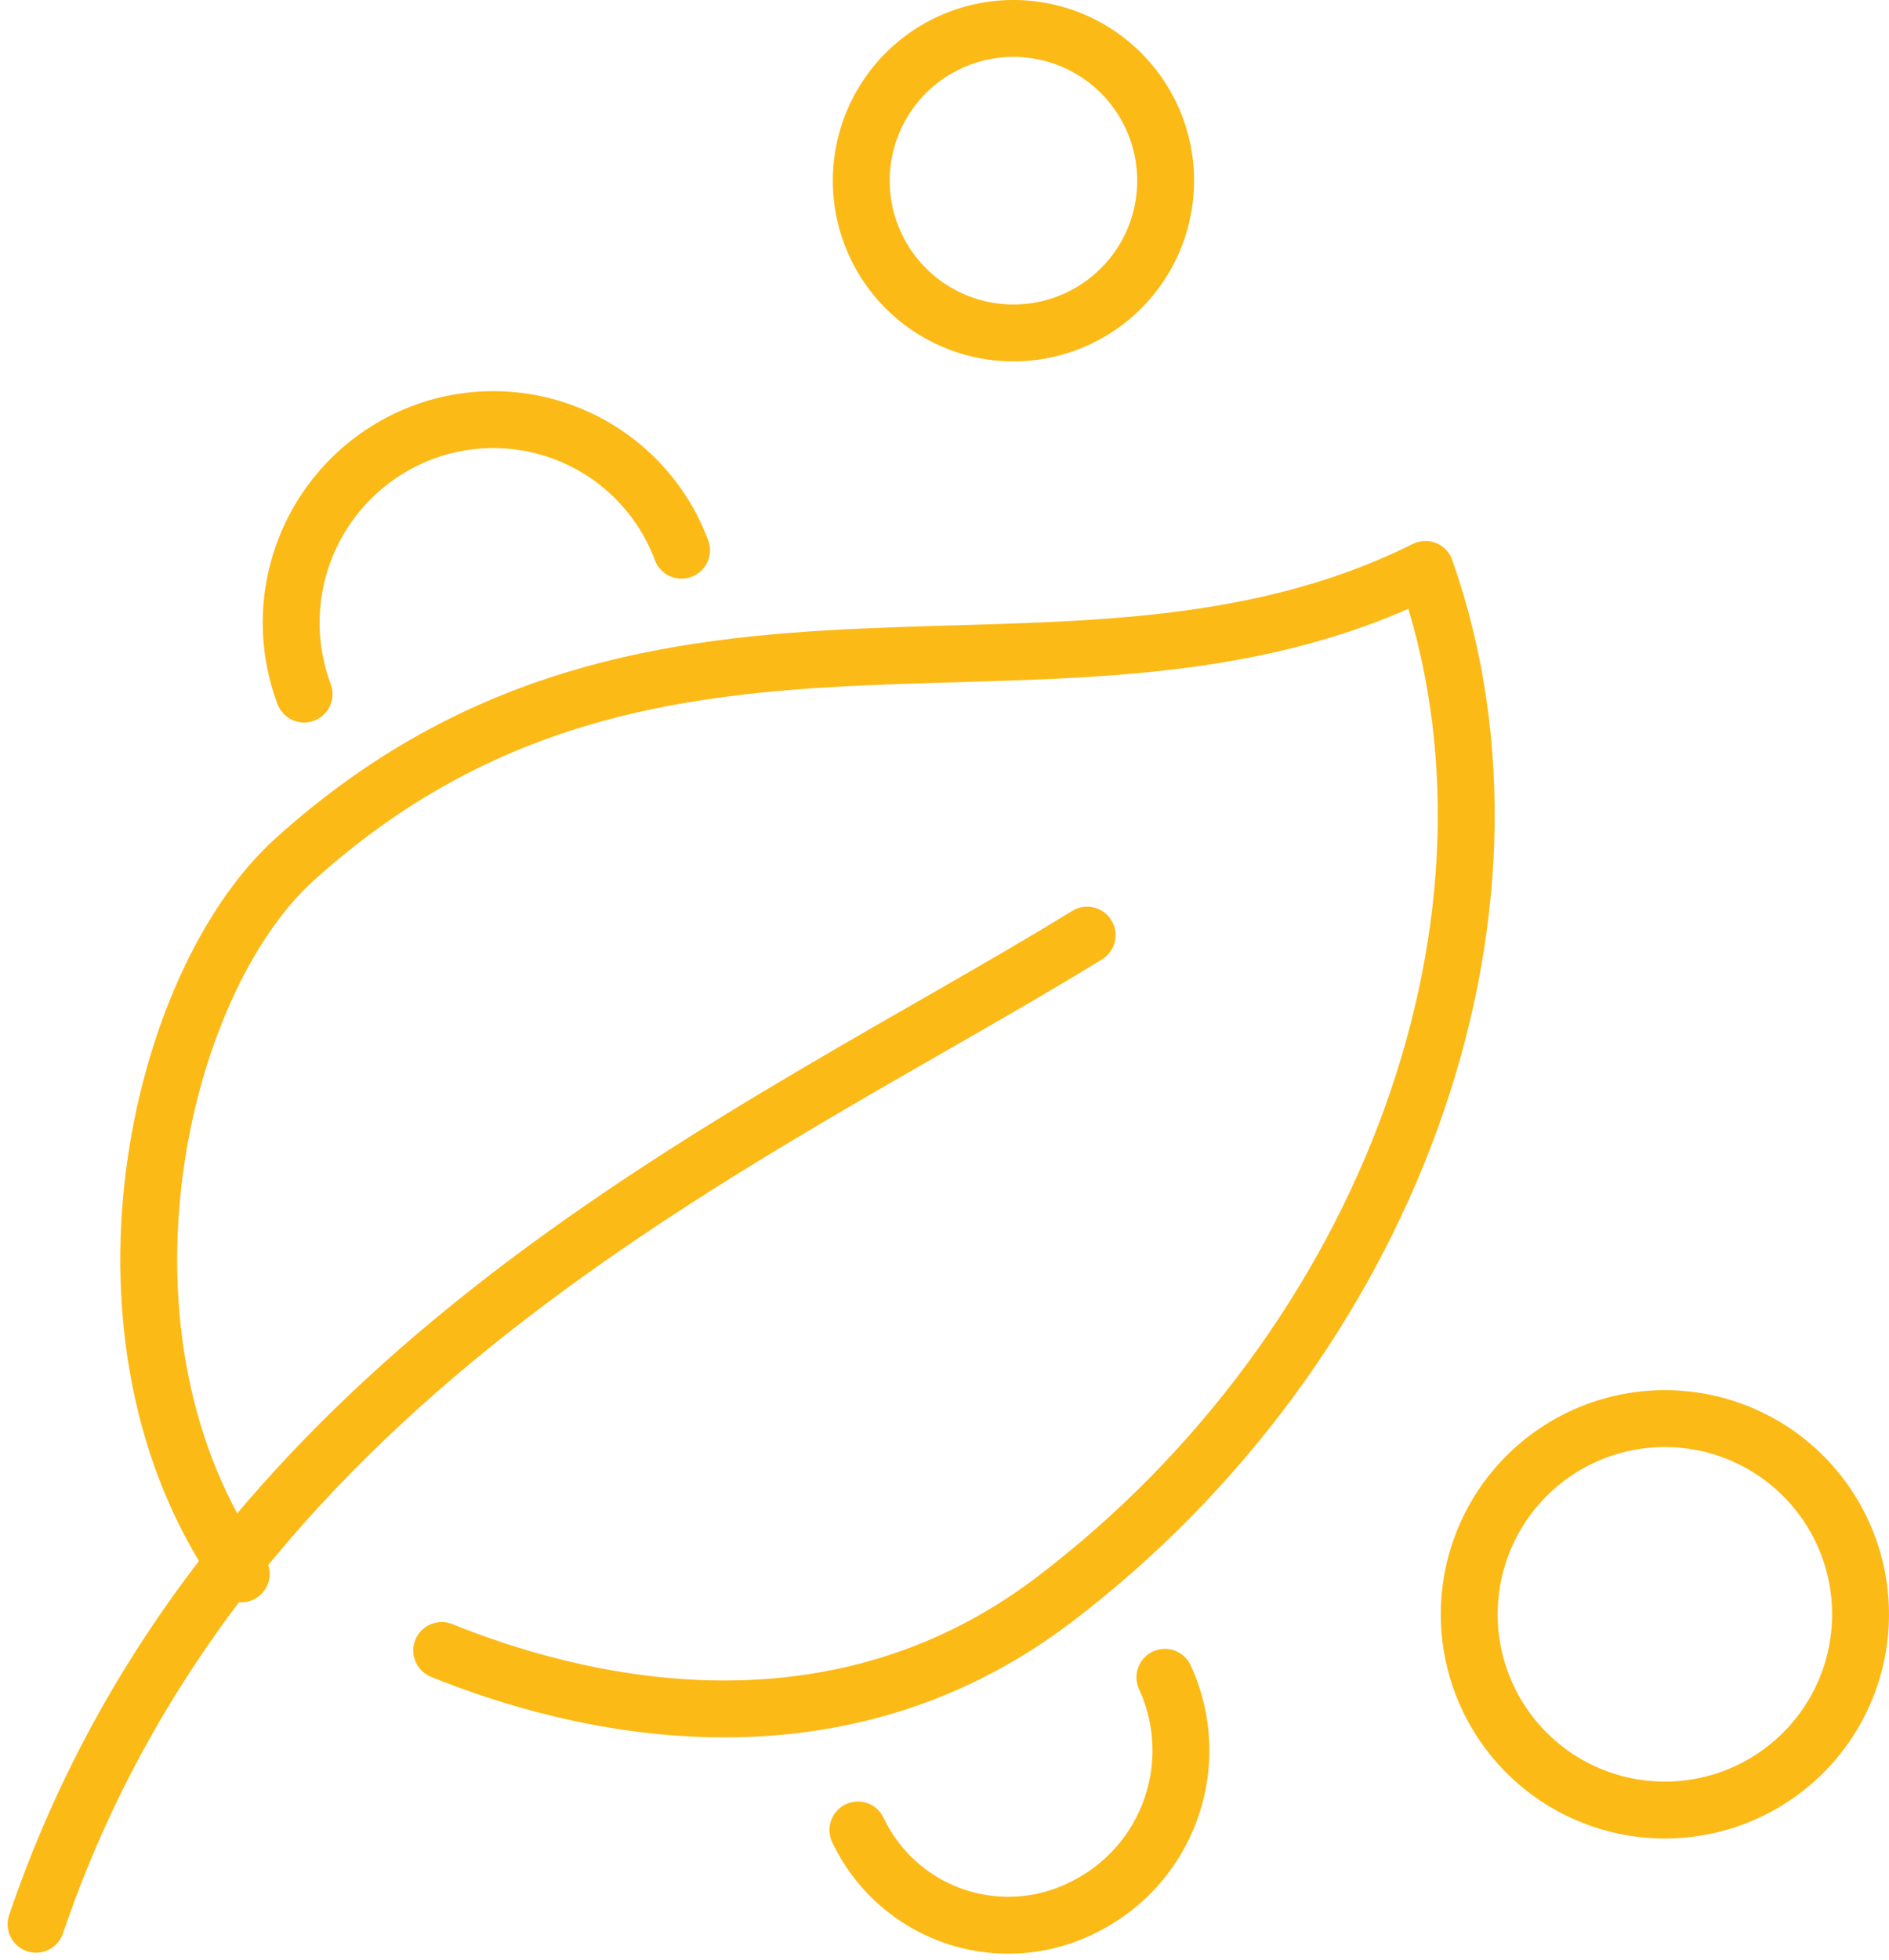
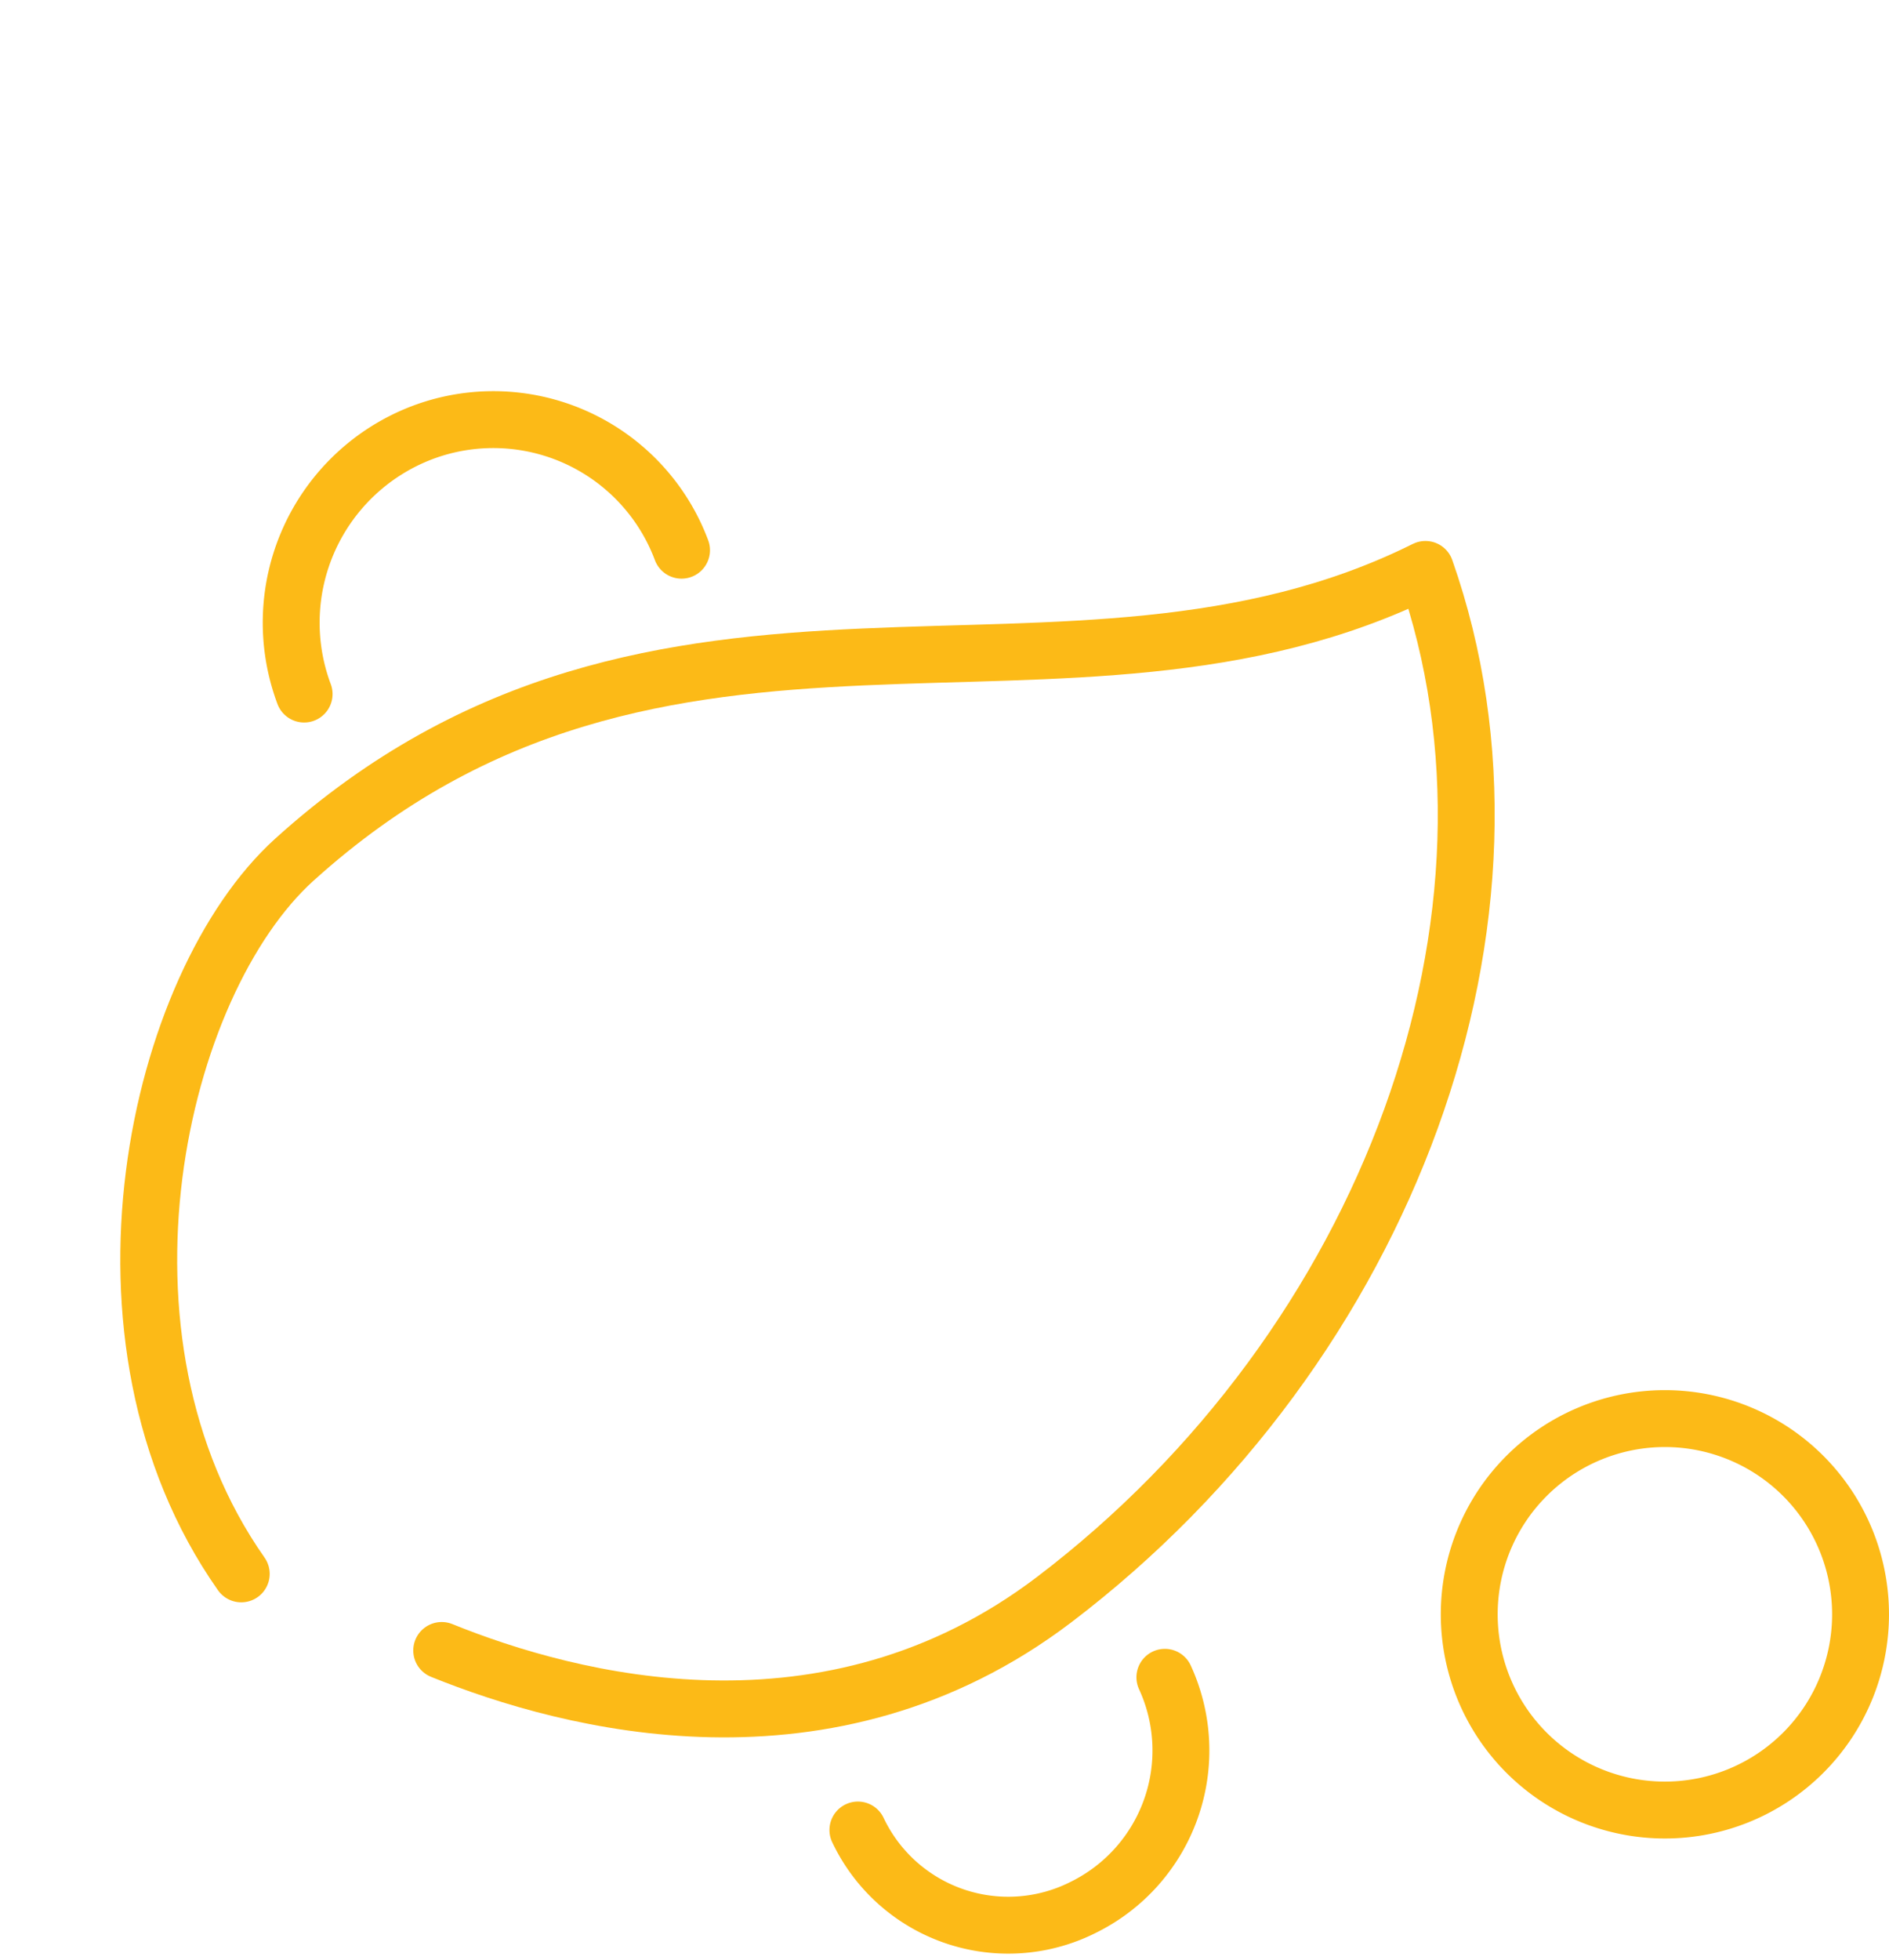
<svg xmlns="http://www.w3.org/2000/svg" width="99.638" height="103.362" viewBox="0 0 99.638 103.362">
  <g id="Icon-EMEA_Climate-Goals-Provide_Investment_Solutions" transform="translate(-4028.182 -2797.169)">
    <path id="Path_16487" data-name="Path 16487" d="M4036.635,2822.145a10.722,10.722,0,0,1,6.208-13.776,10.6,10.6,0,0,1,13.7,6.191" transform="translate(7.588 11.619)" fill="none" stroke="#fcba17" stroke-linecap="round" stroke-linejoin="round" stroke-width="3" />
    <path id="Path_16488" data-name="Path 16488" d="M4065.2,2836.617a9.215,9.215,0,0,1-4.276,12.114,8.777,8.777,0,0,1-11.916-4.062" transform="translate(24.425 48.991)" fill="none" stroke="#fcba17" stroke-linecap="round" stroke-linejoin="round" stroke-width="3" />
    <path id="Path_16489" data-name="Path 16489" d="M4037.555,2864.107c-8.747-12.435-4.444-31.112,2.806-37.662,19.4-17.526,40.709-5.867,59.655-15.3,6.421,18.244-1.934,40.917-19.593,54.328-11.892,9.029-25.539,5.408-32.295,2.672" transform="translate(3.352 16.048)" fill="none" stroke="#fcba17" stroke-linecap="round" stroke-linejoin="round" stroke-width="3" />
-     <path id="Path_16490" data-name="Path 16490" d="M4030.084,2871.707c10-29.477,38.084-41.489,55.442-52.153" transform="translate(0 26.921)" fill="none" stroke="#fcba17" stroke-linecap="round" stroke-linejoin="round" stroke-width="3" />
-     <path id="Path_16491" data-name="Path 16491" d="M4065.138,2806.744a8.027,8.027,0,1,1-8.027-8.075,8.027,8.027,0,0,1,8.027,8.075Z" transform="translate(24.527)" fill="none" stroke="#fcba17" stroke-linecap="round" stroke-linejoin="round" stroke-width="3" />
    <path id="Path_16492" data-name="Path 16492" d="M4083.725,2840.99a10.32,10.32,0,1,1-10.32-10.32,10.321,10.321,0,0,1,10.32,10.32Z" transform="translate(42.594 41.297)" fill="none" stroke="#fcba17" stroke-linecap="round" stroke-linejoin="round" stroke-width="3" />
  </g>
</svg>